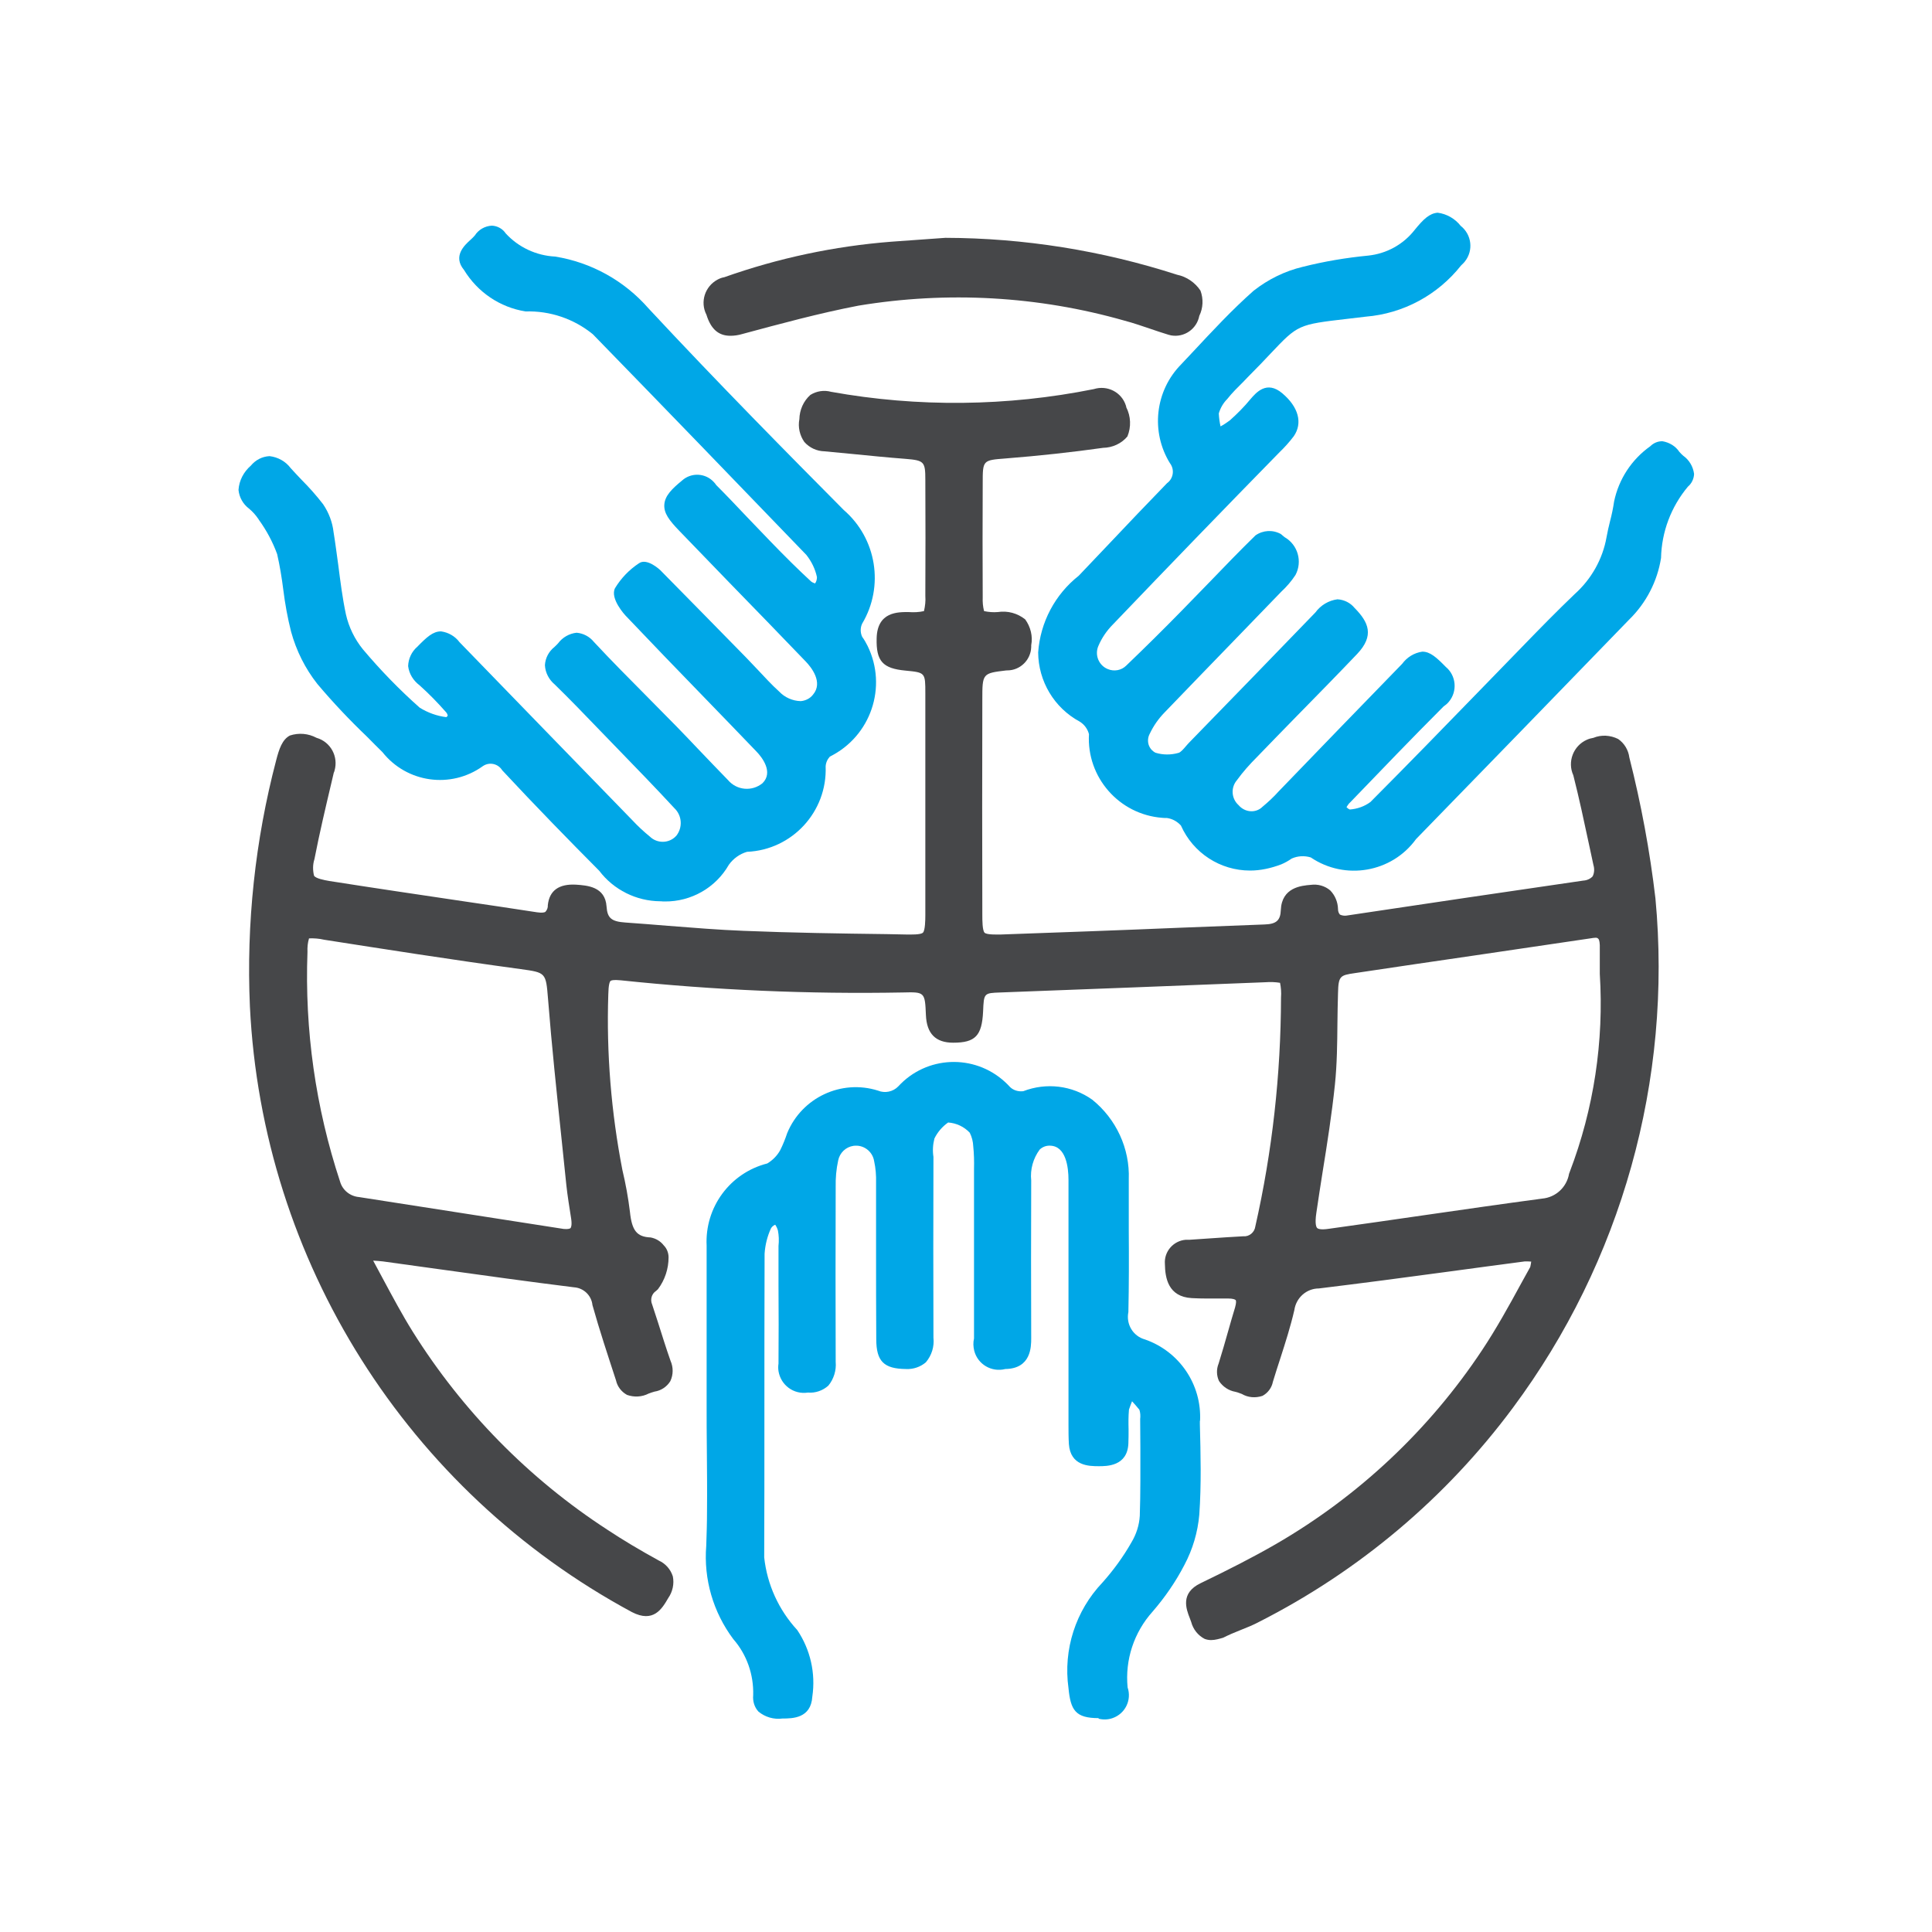
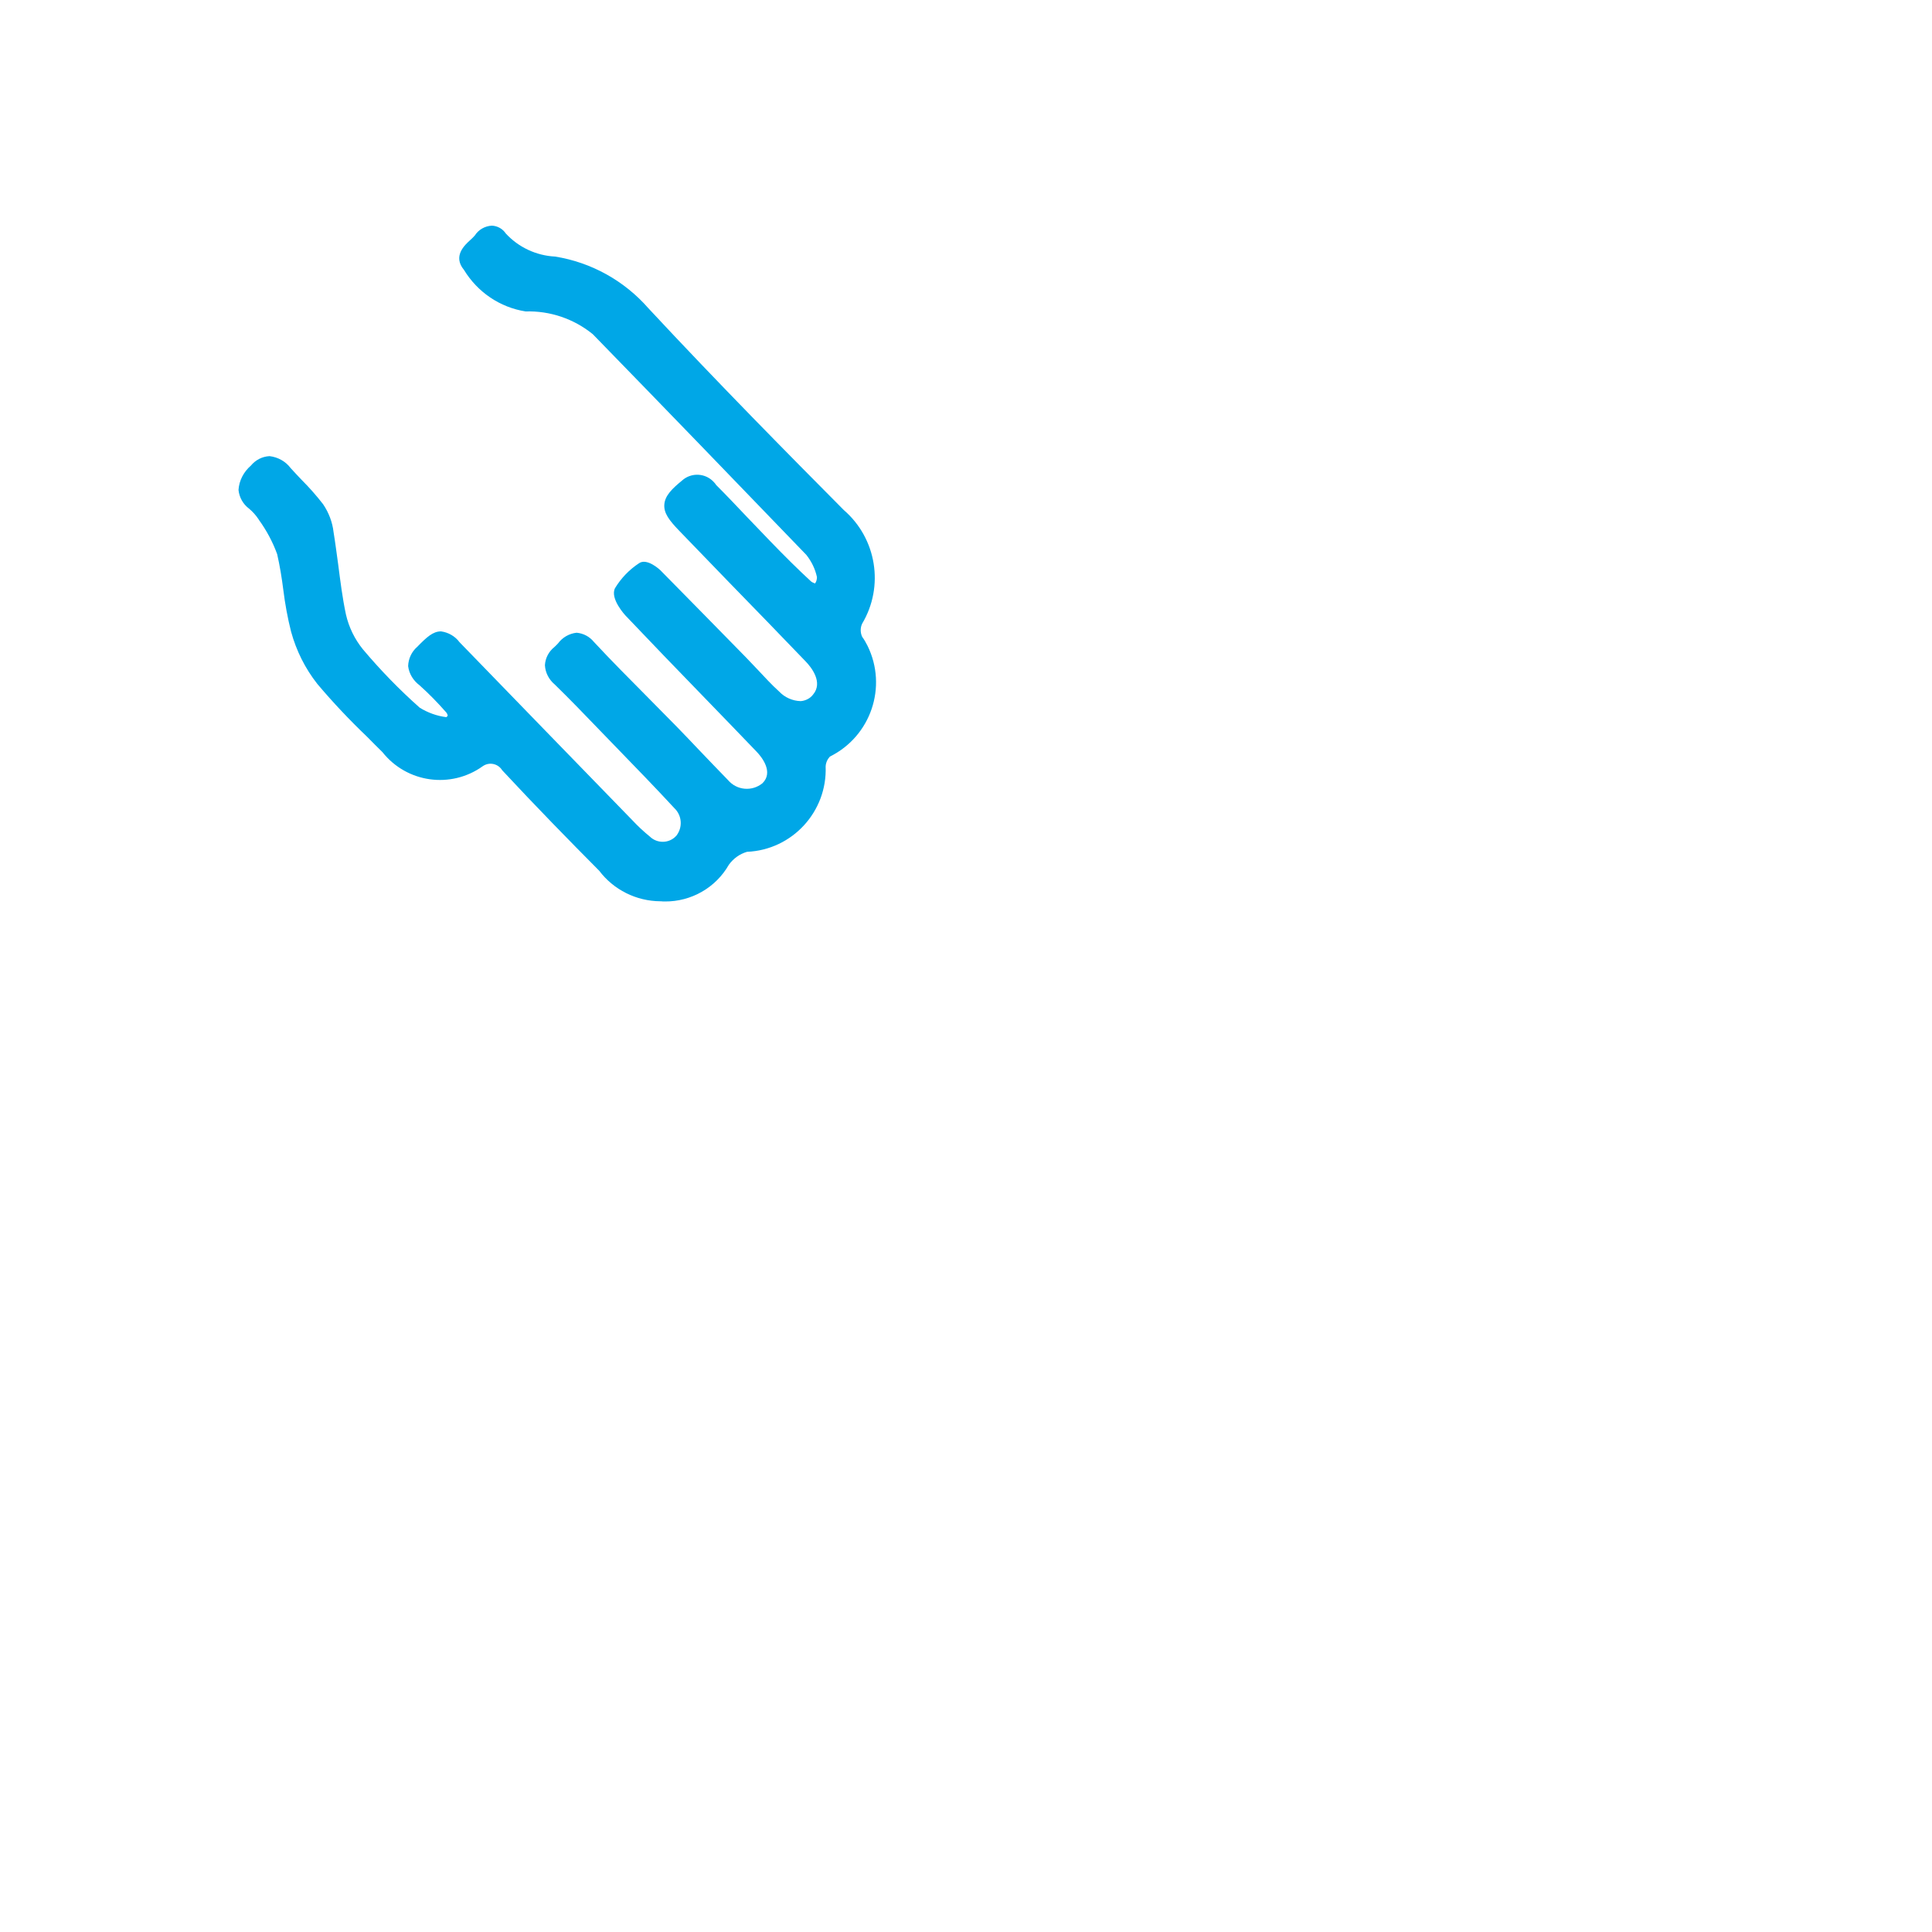
<svg xmlns="http://www.w3.org/2000/svg" version="1.1" id="Calque_1" x="0px" y="0px" viewBox="0 0 100 100" style="enable-background:new 0 0 100 100;" xml:space="preserve">
  <style type="text/css">
	.st0{fill:#464749;}
	.st1{fill:#00A7E7;}
</style>
  <g id="Picto_terre_solidaire" transform="translate(-1023.975 -428.56)">
    <g id="Groupe_762">
-       <path id="Tracé_1516" class="st0" d="M1086.66,513.45c-0.11,0-0.22-0.02-0.33-0.06c-0.35-0.18-0.6-0.5-0.7-0.88l-0.07-0.19    c-0.19-0.48-0.5-1.3,0.55-1.81c1.47-0.71,2.69-1.33,3.89-2.02c4.29-2.48,7.95-5.92,10.69-10.05c0.73-1.1,1.39-2.29,2.02-3.45    l0.47-0.85c0.02-0.09,0.04-0.19,0.05-0.28c-0.11-0.01-0.22-0.01-0.33-0.01c-1.32,0.17-2.68,0.36-4.03,0.54    c-2.21,0.3-4.42,0.59-6.63,0.86c-0.64,0-1.18,0.48-1.27,1.12c-0.2,0.86-0.46,1.67-0.71,2.45c-0.14,0.42-0.27,0.84-0.4,1.26    c-0.06,0.31-0.26,0.58-0.54,0.73c-0.36,0.12-0.75,0.09-1.07-0.1l-0.11-0.04c-0.07-0.03-0.14-0.05-0.22-0.07    c-0.35-0.06-0.66-0.27-0.85-0.56c-0.13-0.28-0.14-0.61-0.02-0.9c0.18-0.57,0.34-1.14,0.5-1.7c0.11-0.4,0.23-0.8,0.35-1.2    c0.07-0.25,0.06-0.36,0.03-0.39s-0.13-0.08-0.4-0.08h-0.3c-0.53,0-1.05,0.01-1.57-0.02c-1.22-0.07-1.38-1.04-1.39-1.77    c-0.05-0.64,0.44-1.2,1.08-1.25c0.07,0,0.13,0,0.2,0l1.03-0.07c0.58-0.04,1.17-0.08,1.74-0.11c0.31,0.03,0.59-0.2,0.63-0.51    c0.88-3.89,1.32-7.86,1.33-11.85c0.02-0.26,0-0.51-0.05-0.76c-0.25-0.04-0.5-0.05-0.75-0.03c-4.57,0.18-9.15,0.36-13.72,0.53    c-0.86,0.03-0.86,0.03-0.9,0.98c-0.06,1.26-0.4,1.62-1.55,1.62c-0.91,0-1.37-0.47-1.41-1.43c-0.05-1.19-0.06-1.2-1.19-1.17    c-4.88,0.09-9.76-0.12-14.61-0.63c-0.39-0.04-0.5,0.01-0.52,0.03c-0.05,0.04-0.11,0.2-0.12,0.71c-0.1,3.04,0.15,6.09,0.73,9.08    c0.17,0.71,0.3,1.43,0.39,2.16c0.1,0.98,0.36,1.3,1.07,1.33c0.27,0.05,0.51,0.19,0.68,0.41c0.16,0.16,0.25,0.39,0.25,0.62    c0,0.59-0.19,1.17-0.55,1.65l-0.1,0.09c-0.23,0.15-0.31,0.45-0.2,0.7l0.31,0.95c0.21,0.66,0.41,1.31,0.64,1.96    c0.15,0.34,0.15,0.72-0.01,1.06c-0.18,0.29-0.48,0.49-0.82,0.54c-0.1,0.03-0.2,0.06-0.3,0.1c-0.35,0.18-0.75,0.2-1.12,0.07    c-0.29-0.16-0.5-0.43-0.57-0.75c-0.43-1.32-0.86-2.61-1.22-3.9c-0.05-0.5-0.46-0.89-0.96-0.92c-2.33-0.29-4.63-0.61-6.93-0.93    l-2.96-0.41c-0.17-0.02-0.33-0.03-0.5-0.04c0.17,0.31,0.34,0.63,0.51,0.95c0.49,0.91,0.99,1.85,1.54,2.73    c2.57,4.1,6,7.6,10.06,10.24c0.8,0.53,1.67,1.05,2.67,1.6c0.35,0.16,0.61,0.45,0.73,0.82c0.08,0.39-0.01,0.8-0.24,1.13    c-0.32,0.55-0.76,1.3-1.88,0.72c-11.63-6.27-19.13-18.16-19.77-31.35c-0.19-4.29,0.27-8.59,1.36-12.74    c0.15-0.58,0.31-1.07,0.71-1.28c0.46-0.15,0.95-0.11,1.38,0.12c0.73,0.21,1.14,0.97,0.93,1.7c-0.01,0.04-0.02,0.07-0.04,0.11    l-0.11,0.47c-0.31,1.31-0.63,2.66-0.89,4c-0.09,0.28-0.09,0.57-0.02,0.86c0.1,0.14,0.5,0.22,0.79,0.27    c2.29,0.36,4.59,0.7,6.88,1.04c1.29,0.19,2.58,0.38,3.87,0.58c0.27,0.04,0.4,0.01,0.44-0.03c0.08-0.09,0.13-0.21,0.12-0.34    c0.08-0.76,0.58-1.11,1.46-1.06c0.58,0.04,1.51,0.1,1.58,1.13c0.04,0.6,0.25,0.78,0.98,0.83s1.46,0.11,2.2,0.17    c1.29,0.1,2.62,0.21,3.92,0.26c2.46,0.1,4.98,0.14,7.41,0.17l1.01,0.02c0.22,0,0.75,0.02,0.86-0.1s0.12-0.64,0.12-0.9v-11.48    c0-1.08,0-1.08-1.03-1.18c-1.18-0.11-1.52-0.49-1.49-1.67c0.03-1.39,1.12-1.36,1.65-1.36c0.27,0.02,0.54,0.01,0.8-0.05    c0.06-0.26,0.09-0.52,0.07-0.79c0.01-2,0.01-4,0-6c0-0.95-0.06-1.01-1.03-1.09c-0.91-0.07-1.82-0.16-2.72-0.25l-1.47-0.14    c-0.4-0.01-0.77-0.18-1.04-0.48c-0.24-0.34-0.34-0.77-0.26-1.18c0.01-0.48,0.21-0.94,0.57-1.26c0.32-0.2,0.71-0.26,1.07-0.16    c4.5,0.81,9.12,0.76,13.6-0.14c0.7-0.22,1.44,0.16,1.66,0.85c0.01,0.03,0.02,0.06,0.02,0.09c0.24,0.47,0.26,1.02,0.06,1.51    c-0.31,0.37-0.77,0.58-1.26,0.59c-1.64,0.23-3.29,0.41-5.05,0.55c-1.18,0.09-1.18,0.09-1.18,1.28c-0.01,1.97-0.01,3.94,0,5.91    c-0.01,0.24,0.01,0.48,0.07,0.71c0.23,0.05,0.47,0.07,0.71,0.05c0.51-0.08,1.02,0.06,1.42,0.38c0.28,0.39,0.4,0.87,0.31,1.34    c0,0.03,0,0.06,0,0.09c-0.02,0.67-0.57,1.21-1.24,1.21h-0.04c-1.25,0.15-1.25,0.15-1.25,1.53c-0.01,3.71-0.01,7.42,0,11.13    c0,0.26,0,0.81,0.12,0.92s0.65,0.09,0.84,0.09c3.08-0.11,6.17-0.22,9.25-0.35l4.4-0.17c0.61-0.02,0.82-0.21,0.84-0.75    c0.05-1.17,1.06-1.26,1.55-1.3c0.36-0.05,0.73,0.05,1.01,0.29c0.25,0.26,0.39,0.6,0.4,0.96c0,0.11,0.03,0.21,0.1,0.29    c0.13,0.06,0.27,0.07,0.41,0.04c4.06-0.61,8.12-1.21,12.18-1.8c0.19-0.01,0.37-0.09,0.49-0.22c0.09-0.18,0.1-0.39,0.04-0.59    l-0.23-1.07c-0.25-1.17-0.51-2.39-0.81-3.57c-0.32-0.7,0-1.53,0.7-1.84c0.11-0.05,0.22-0.08,0.34-0.1    c0.41-0.17,0.88-0.14,1.28,0.06c0.32,0.22,0.53,0.57,0.58,0.96l0,0c0.61,2.4,1.06,4.83,1.35,7.29c0.88,9.4-1.75,18.8-7.38,26.37    c-3.46,4.66-7.96,8.45-13.14,11.08c-0.3,0.16-0.62,0.29-0.95,0.42c-0.31,0.12-0.61,0.25-0.91,0.4    C1087.1,513.38,1086.88,513.45,1086.66,513.45z M1106.53,477.1c-0.06,0-0.11,0.01-0.17,0.02c-2.03,0.3-4.07,0.6-6.1,0.9    c-2.06,0.3-4.11,0.6-6.17,0.91c-0.76,0.11-0.84,0.15-0.86,1.05c-0.02,0.51-0.02,1.02-0.03,1.54c-0.01,1.04-0.02,2.12-0.13,3.18    c-0.16,1.52-0.4,3.06-0.64,4.54c-0.11,0.7-0.22,1.4-0.32,2.09c-0.09,0.59,0,0.75,0.04,0.79s0.17,0.11,0.62,0.04    c1.66-0.23,3.32-0.47,4.98-0.71c2.01-0.29,4.02-0.58,6.04-0.85c0.71-0.06,1.28-0.59,1.4-1.29l0.03-0.08    c1.25-3.27,1.78-6.77,1.56-10.26v-0.52c0-0.32,0-0.65,0-0.97c-0.01-0.25-0.06-0.32-0.08-0.33    C1106.66,477.1,1106.59,477.09,1106.53,477.1z M1053.15,492.17c0.21,0.02,0.33-0.01,0.36-0.05c0.01-0.02,0.08-0.11,0.03-0.47    c-0.1-0.64-0.19-1.19-0.25-1.74l-0.25-2.41c-0.25-2.38-0.51-4.83-0.7-7.25c-0.11-1.35-0.11-1.35-1.42-1.53    c-3.61-0.49-7.16-1.05-10.17-1.52c-0.25-0.06-0.52-0.08-0.78-0.07c-0.07,0.23-0.09,0.46-0.08,0.7c-0.15,4.04,0.42,8.06,1.69,11.9    c0.13,0.44,0.52,0.75,0.98,0.79L1053.15,492.17z M1061.78,445.94c-0.62,0-1.01-0.35-1.24-1.09c-0.34-0.66-0.08-1.47,0.58-1.82    c0.11-0.06,0.22-0.1,0.34-0.12c2.79-0.99,5.7-1.61,8.66-1.84l2.79-0.2c4.07,0.01,8.12,0.66,11.99,1.91    c0.49,0.1,0.93,0.4,1.21,0.82c0.16,0.43,0.14,0.9-0.06,1.31c-0.13,0.68-0.78,1.13-1.46,1.01c-0.08-0.02-0.17-0.04-0.25-0.07    c-0.26-0.08-0.53-0.17-0.79-0.26c-0.45-0.15-0.9-0.31-1.36-0.43c-4.48-1.28-9.19-1.54-13.78-0.78c-2.03,0.39-4.05,0.94-6.02,1.47    l0,0C1062.19,445.91,1061.98,445.94,1061.78,445.94L1061.78,445.94z" />
-     </g>
+       </g>
    <g id="Groupe_763">
      <path id="Tracé_1517" class="st1" d="M1058.39,475.22c-0.07,0-0.13,0-0.2-0.01h-0.04c-1.24-0.01-2.41-0.59-3.16-1.58    c-1.52-1.53-3.31-3.36-5.02-5.2c-0.21-0.34-0.65-0.44-0.98-0.23c-0.01,0.01-0.02,0.01-0.03,0.02c-1.65,1.18-3.93,0.86-5.19-0.73    c-0.25-0.25-0.53-0.52-0.8-0.8c-0.9-0.86-1.76-1.77-2.57-2.73c-0.63-0.8-1.09-1.72-1.36-2.71c-0.18-0.71-0.31-1.43-0.4-2.15    c-0.08-0.63-0.18-1.25-0.32-1.86c-0.23-0.63-0.55-1.23-0.95-1.78l-0.01-0.02c-0.14-0.21-0.3-0.39-0.49-0.55    c-0.31-0.23-0.51-0.58-0.55-0.97c0.03-0.49,0.27-0.94,0.64-1.26c0.24-0.29,0.58-0.47,0.96-0.49h0.01    c0.43,0.05,0.83,0.27,1.09,0.62c0.19,0.21,0.38,0.41,0.57,0.61c0.4,0.4,0.77,0.82,1.11,1.26c0.29,0.43,0.48,0.92,0.54,1.44    c0.09,0.55,0.16,1.11,0.24,1.68c0.11,0.85,0.22,1.74,0.4,2.58c0.15,0.66,0.45,1.28,0.88,1.81c0.91,1.08,1.89,2.09,2.94,3.02    c0.42,0.26,0.89,0.43,1.38,0.49c0-0.01,0.04-0.04,0.07-0.07c-0.01-0.08-0.05-0.15-0.1-0.2c-0.43-0.49-0.88-0.95-1.36-1.38    c-0.32-0.24-0.54-0.59-0.59-0.99c0.01-0.38,0.18-0.75,0.47-1c0.49-0.5,0.81-0.8,1.23-0.8l0,0c0.38,0.05,0.73,0.25,0.96,0.56    c2.98,3.08,5.97,6.15,8.95,9.22c0.28,0.3,0.58,0.58,0.9,0.84c0.38,0.37,0.99,0.36,1.35-0.02c0.01-0.01,0.01-0.01,0.02-0.02    c0.34-0.43,0.3-1.05-0.1-1.43c-0.99-1.07-1.98-2.09-2.98-3.12l-0.91-0.94c-0.76-0.79-1.52-1.58-2.3-2.34    c-0.3-0.25-0.49-0.61-0.51-1c0.02-0.37,0.2-0.71,0.49-0.94c0.06-0.06,0.13-0.12,0.19-0.19c0.23-0.31,0.58-0.51,0.96-0.55    c0.35,0.03,0.67,0.2,0.89,0.47c0.91,0.98,1.85,1.92,2.79,2.87c0.5,0.51,1,1.01,1.5,1.52c0.38,0.39,0.76,0.79,1.14,1.19    c0.51,0.53,1.01,1.06,1.52,1.58c0.45,0.53,1.24,0.6,1.78,0.16c0.58-0.57-0.02-1.34-0.31-1.64c-0.92-0.96-1.84-1.91-2.77-2.87    c-1.34-1.38-2.68-2.77-4.01-4.17c-0.01-0.01-0.82-0.88-0.54-1.42c0.31-0.51,0.73-0.95,1.23-1.28c0.42-0.31,1.11,0.35,1.11,0.35    c1.48,1.5,2.96,3.01,4.44,4.52c0.2,0.21,0.4,0.42,0.6,0.63c0.36,0.38,0.72,0.78,1.11,1.13c0.29,0.31,0.7,0.49,1.12,0.5    c0.25-0.02,0.49-0.14,0.64-0.34c0.53-0.63-0.09-1.41-0.38-1.71c-1.32-1.37-2.64-2.74-3.97-4.1l-2.58-2.67    c-0.52-0.54-0.8-0.91-0.77-1.35c0.03-0.47,0.41-0.83,0.92-1.25c0.48-0.43,1.22-0.39,1.65,0.09c0.04,0.04,0.08,0.09,0.11,0.14    c0.54,0.54,1.07,1.1,1.6,1.66c0.4,0.41,0.79,0.83,1.19,1.24c0.77,0.8,1.43,1.45,2.12,2.09c0.06,0.05,0.13,0.08,0.21,0.11    c0.07-0.09,0.1-0.21,0.1-0.33c-0.09-0.42-0.28-0.81-0.55-1.15c-3.66-3.8-7.34-7.61-11.05-11.42c-0.98-0.8-2.22-1.22-3.48-1.18    c-1.33-0.21-2.49-1-3.19-2.15c-0.59-0.71,0.03-1.28,0.33-1.55c0.08-0.07,0.16-0.15,0.23-0.23c0.19-0.3,0.52-0.49,0.88-0.51l0,0    c0.29,0.01,0.56,0.16,0.72,0.4c0.66,0.72,1.58,1.15,2.56,1.2c1.87,0.3,3.58,1.25,4.83,2.68c3.62,3.89,7.31,7.62,10.11,10.44    c1.7,1.47,2.1,3.95,0.95,5.88c-0.1,0.21-0.1,0.46,0,0.68c0.11,0.15,0.2,0.31,0.28,0.47c1.04,2.12,0.17,4.68-1.95,5.73    c-0.13,0.14-0.21,0.32-0.22,0.51c0.09,2.34-1.73,4.32-4.07,4.42c-0.38,0.11-0.71,0.35-0.94,0.67    C1061.02,474.51,1059.75,475.23,1058.39,475.22z M1057.49,458.36l-0.02,0.02L1057.49,458.36z" />
    </g>
    <g id="Groupe_764">
-       <path id="Tracé_1518" class="st1" d="M1088.68,473.62c-1.55,0-2.95-0.91-3.58-2.33c-0.19-0.21-0.44-0.35-0.72-0.39    c-0.08,0-0.17,0-0.25-0.01c-2.23-0.17-3.92-2.1-3.79-4.33c-0.07-0.27-0.24-0.5-0.48-0.65c-1.32-0.71-2.14-2.09-2.15-3.58    c0.11-1.56,0.87-3,2.1-3.97l1.54-1.62c1-1.06,2.01-2.12,3.03-3.17c0.32-0.23,0.4-0.68,0.17-1.01c0,0,0-0.01-0.01-0.01    c-1.02-1.64-0.78-3.77,0.58-5.14l0.62-0.66c0.99-1.06,2.02-2.17,3.12-3.14c0.75-0.59,1.62-1.02,2.55-1.24    c1.11-0.28,2.24-0.47,3.38-0.58c0.95-0.1,1.81-0.57,2.4-1.32c0.46-0.57,0.78-0.87,1.2-0.9c0.47,0.06,0.9,0.31,1.19,0.68    c0.57,0.45,0.67,1.27,0.22,1.84c-0.06,0.08-0.13,0.14-0.2,0.21c-1.21,1.53-2.99,2.49-4.93,2.65l-0.93,0.11    c-2.58,0.3-2.58,0.3-4,1.8c-0.31,0.33-0.68,0.72-1.15,1.19l-0.26,0.27c-0.29,0.29-0.58,0.57-0.83,0.89    c-0.21,0.21-0.36,0.47-0.44,0.75c0.01,0.22,0.04,0.45,0.09,0.67c0.17-0.09,0.33-0.2,0.48-0.31c0.38-0.34,0.74-0.7,1.06-1.09    c0.3-0.35,0.85-1,1.66-0.31c0.84,0.71,1.06,1.54,0.59,2.22c-0.22,0.29-0.47,0.57-0.73,0.82c-2.89,2.95-5.76,5.92-8.62,8.91    c-0.33,0.33-0.59,0.71-0.77,1.14c-0.19,0.46,0.03,0.99,0.49,1.18c0.33,0.14,0.71,0.07,0.96-0.18c0.98-0.94,1.93-1.88,2.86-2.83    c0.48-0.49,0.96-0.99,1.44-1.48c0.79-0.82,1.58-1.64,2.39-2.43c0.39-0.27,0.89-0.3,1.31-0.07l0.19,0.16    c0.69,0.39,0.94,1.26,0.57,1.96c-0.21,0.32-0.46,0.61-0.74,0.87l-2.32,2.4c-1.25,1.29-2.49,2.57-3.73,3.86    c-0.31,0.32-0.56,0.68-0.75,1.08c-0.1,0.18-0.12,0.39-0.06,0.58c0.06,0.18,0.18,0.32,0.35,0.41c0.39,0.12,0.8,0.12,1.19,0.01    c0.11-0.02,0.28-0.22,0.39-0.35c0.07-0.08,0.13-0.15,0.2-0.22c2.17-2.23,4.34-4.46,6.5-6.7c0.27-0.37,0.68-0.62,1.14-0.68    c0.35,0.02,0.67,0.18,0.89,0.45c0.73,0.74,1.03,1.43,0.13,2.38c-1.02,1.07-2.06,2.13-3.1,3.19c-0.7,0.71-1.39,1.43-2.09,2.15    c-0.37,0.37-0.72,0.76-1.03,1.19c-0.33,0.38-0.29,0.96,0.08,1.29c0.16,0.19,0.39,0.31,0.64,0.32c0.22,0.01,0.44-0.07,0.6-0.23    c0.3-0.25,0.58-0.51,0.84-0.8c2.13-2.21,4.26-4.41,6.39-6.6c0.25-0.34,0.62-0.57,1.04-0.63h0.01c0.4,0,0.73,0.3,1.21,0.79    c0.54,0.45,0.61,1.26,0.16,1.8c-0.08,0.1-0.18,0.18-0.28,0.25c-1.62,1.62-3.24,3.31-4.81,4.94l-0.08,0.08    c-0.05,0.06-0.09,0.12-0.13,0.19c0.05,0.05,0.1,0.09,0.17,0.12c0.39-0.03,0.76-0.16,1.07-0.39c1.92-1.93,3.85-3.91,5.78-5.9    l2.07-2.13c0.88-0.91,1.79-1.84,2.72-2.73c0.86-0.77,1.45-1.81,1.65-2.95c0.05-0.27,0.11-0.55,0.18-0.82    c0.09-0.34,0.16-0.68,0.21-1.02c0.24-1.16,0.91-2.18,1.87-2.86c0.17-0.17,0.4-0.27,0.64-0.26c0.35,0.06,0.67,0.25,0.87,0.55l0,0    c0.06,0.07,0.13,0.14,0.2,0.2c0.31,0.22,0.51,0.56,0.56,0.94c-0.01,0.25-0.12,0.49-0.32,0.66c-0.87,1.04-1.36,2.34-1.39,3.69    c-0.19,1.21-0.77,2.33-1.65,3.19c-3.67,3.79-7.35,7.58-11.03,11.36c-1.26,1.74-3.68,2.15-5.45,0.95c-0.33-0.1-0.68-0.08-0.99,0.06    c-0.17,0.12-0.35,0.22-0.54,0.3C1089.76,473.5,1089.22,473.62,1088.68,473.62z" />
-     </g>
+       </g>
    <g id="Groupe_765">
-       <path id="Tracé_1519" class="st1" d="M1080.84,517.49c-1.2,0-1.45-0.41-1.56-1.55c-0.28-2,0.37-4.01,1.76-5.47    c0.57-0.64,1.08-1.34,1.5-2.08c0.25-0.42,0.4-0.88,0.43-1.37c0.04-1.18,0.03-2.39,0.03-3.56c0-0.48-0.01-0.97-0.01-1.45    c0.02-0.16,0.01-0.33-0.04-0.48c-0.12-0.15-0.25-0.3-0.38-0.44c-0.06,0.14-0.11,0.29-0.16,0.43c-0.03,0.34-0.03,0.68-0.02,1.03    c0,0.23,0,0.47-0.01,0.71c-0.04,1.2-1.13,1.19-1.53,1.19c-0.51,0-1.47-0.01-1.55-1.15c-0.02-0.33-0.02-0.66-0.02-0.98v-12.69    c0-0.65-0.13-1.75-0.95-1.77c-0.2-0.01-0.39,0.06-0.54,0.2c-0.34,0.46-0.5,1.03-0.44,1.6c-0.01,2.72-0.01,5.45,0,8.17    c0,0.43,0,1.57-1.34,1.59c-0.71,0.18-1.43-0.24-1.61-0.95c-0.05-0.21-0.06-0.42-0.01-0.63v-8.78c0.01-0.39,0-0.78-0.04-1.17    c-0.01-0.24-0.07-0.48-0.18-0.7c-0.29-0.31-0.69-0.5-1.12-0.53c-0.3,0.21-0.55,0.5-0.71,0.83c-0.08,0.31-0.1,0.63-0.05,0.95    c-0.01,3.16-0.01,6.26,0,9.36c0.05,0.46-0.09,0.91-0.39,1.27c-0.28,0.24-0.65,0.37-1.03,0.35c-1.15-0.01-1.54-0.4-1.54-1.55    c-0.01-1.46-0.01-2.93-0.01-4.39c0-1.23,0-2.47,0-3.7c0.01-0.38-0.02-0.76-0.1-1.12c-0.08-0.51-0.56-0.87-1.08-0.79    c-0.39,0.06-0.7,0.36-0.78,0.75c-0.1,0.45-0.14,0.92-0.13,1.38c-0.01,3.03-0.01,6.04,0,9.05c0.04,0.44-0.1,0.89-0.38,1.23    c-0.29,0.26-0.67,0.39-1.05,0.36h-0.01c-0.73,0.11-1.4-0.38-1.52-1.11c-0.02-0.13-0.02-0.26,0-0.39c0.01-1.35,0.01-2.7,0-4.06    v-2.03c0.03-0.27,0.02-0.54-0.03-0.8c-0.03-0.11-0.08-0.21-0.14-0.3c-0.09,0.04-0.17,0.1-0.22,0.19c-0.19,0.41-0.3,0.86-0.33,1.31    c-0.01,2.91-0.01,5.85-0.01,8.78c0,2.31,0,4.62-0.01,6.94c0.15,1.4,0.75,2.72,1.71,3.76c0.68,1.01,0.96,2.24,0.78,3.45    c-0.07,1.12-1.02,1.13-1.54,1.13c-0.45,0.06-0.9-0.07-1.25-0.36c-0.21-0.23-0.3-0.54-0.27-0.85c0.03-1.06-0.33-2.1-1.03-2.9    c-1.04-1.39-1.54-3.1-1.4-4.83c0.02-0.58,0.04-1.19,0.04-1.8c0.01-1.1,0-2.2-0.01-3.3c-0.01-0.72-0.01-1.45-0.01-2.17v-2.75    c0-1.83,0-3.67,0-5.51c-0.1-1.99,1.21-3.77,3.14-4.26c0.28-0.17,0.51-0.4,0.67-0.69c0.14-0.28,0.26-0.58,0.36-0.88    c0.76-1.84,2.8-2.8,4.7-2.2c0.36,0.15,0.78,0.06,1.05-0.22c1.46-1.59,3.92-1.69,5.51-0.24c0.1,0.09,0.19,0.18,0.28,0.28    c0.18,0.17,0.43,0.24,0.68,0.21c1.19-0.46,2.53-0.3,3.57,0.44c1.24,1,1.95,2.53,1.89,4.12c0,0.89,0,1.79,0,2.68    c0.01,1.4,0.01,2.79-0.02,4.19c-0.13,0.63,0.24,1.25,0.86,1.42c1.78,0.62,2.94,2.33,2.85,4.21h-0.01v0.18    c0.04,1.54,0.08,3.12-0.03,4.68c-0.08,0.91-0.34,1.79-0.77,2.6c-0.45,0.87-1.01,1.68-1.65,2.42c-0.96,1.07-1.43,2.49-1.29,3.92    c0.22,0.65-0.12,1.36-0.78,1.59c-0.23,0.08-0.48,0.09-0.72,0.03L1080.84,517.49z" />
-     </g>
+       </g>
  </g>
</svg>